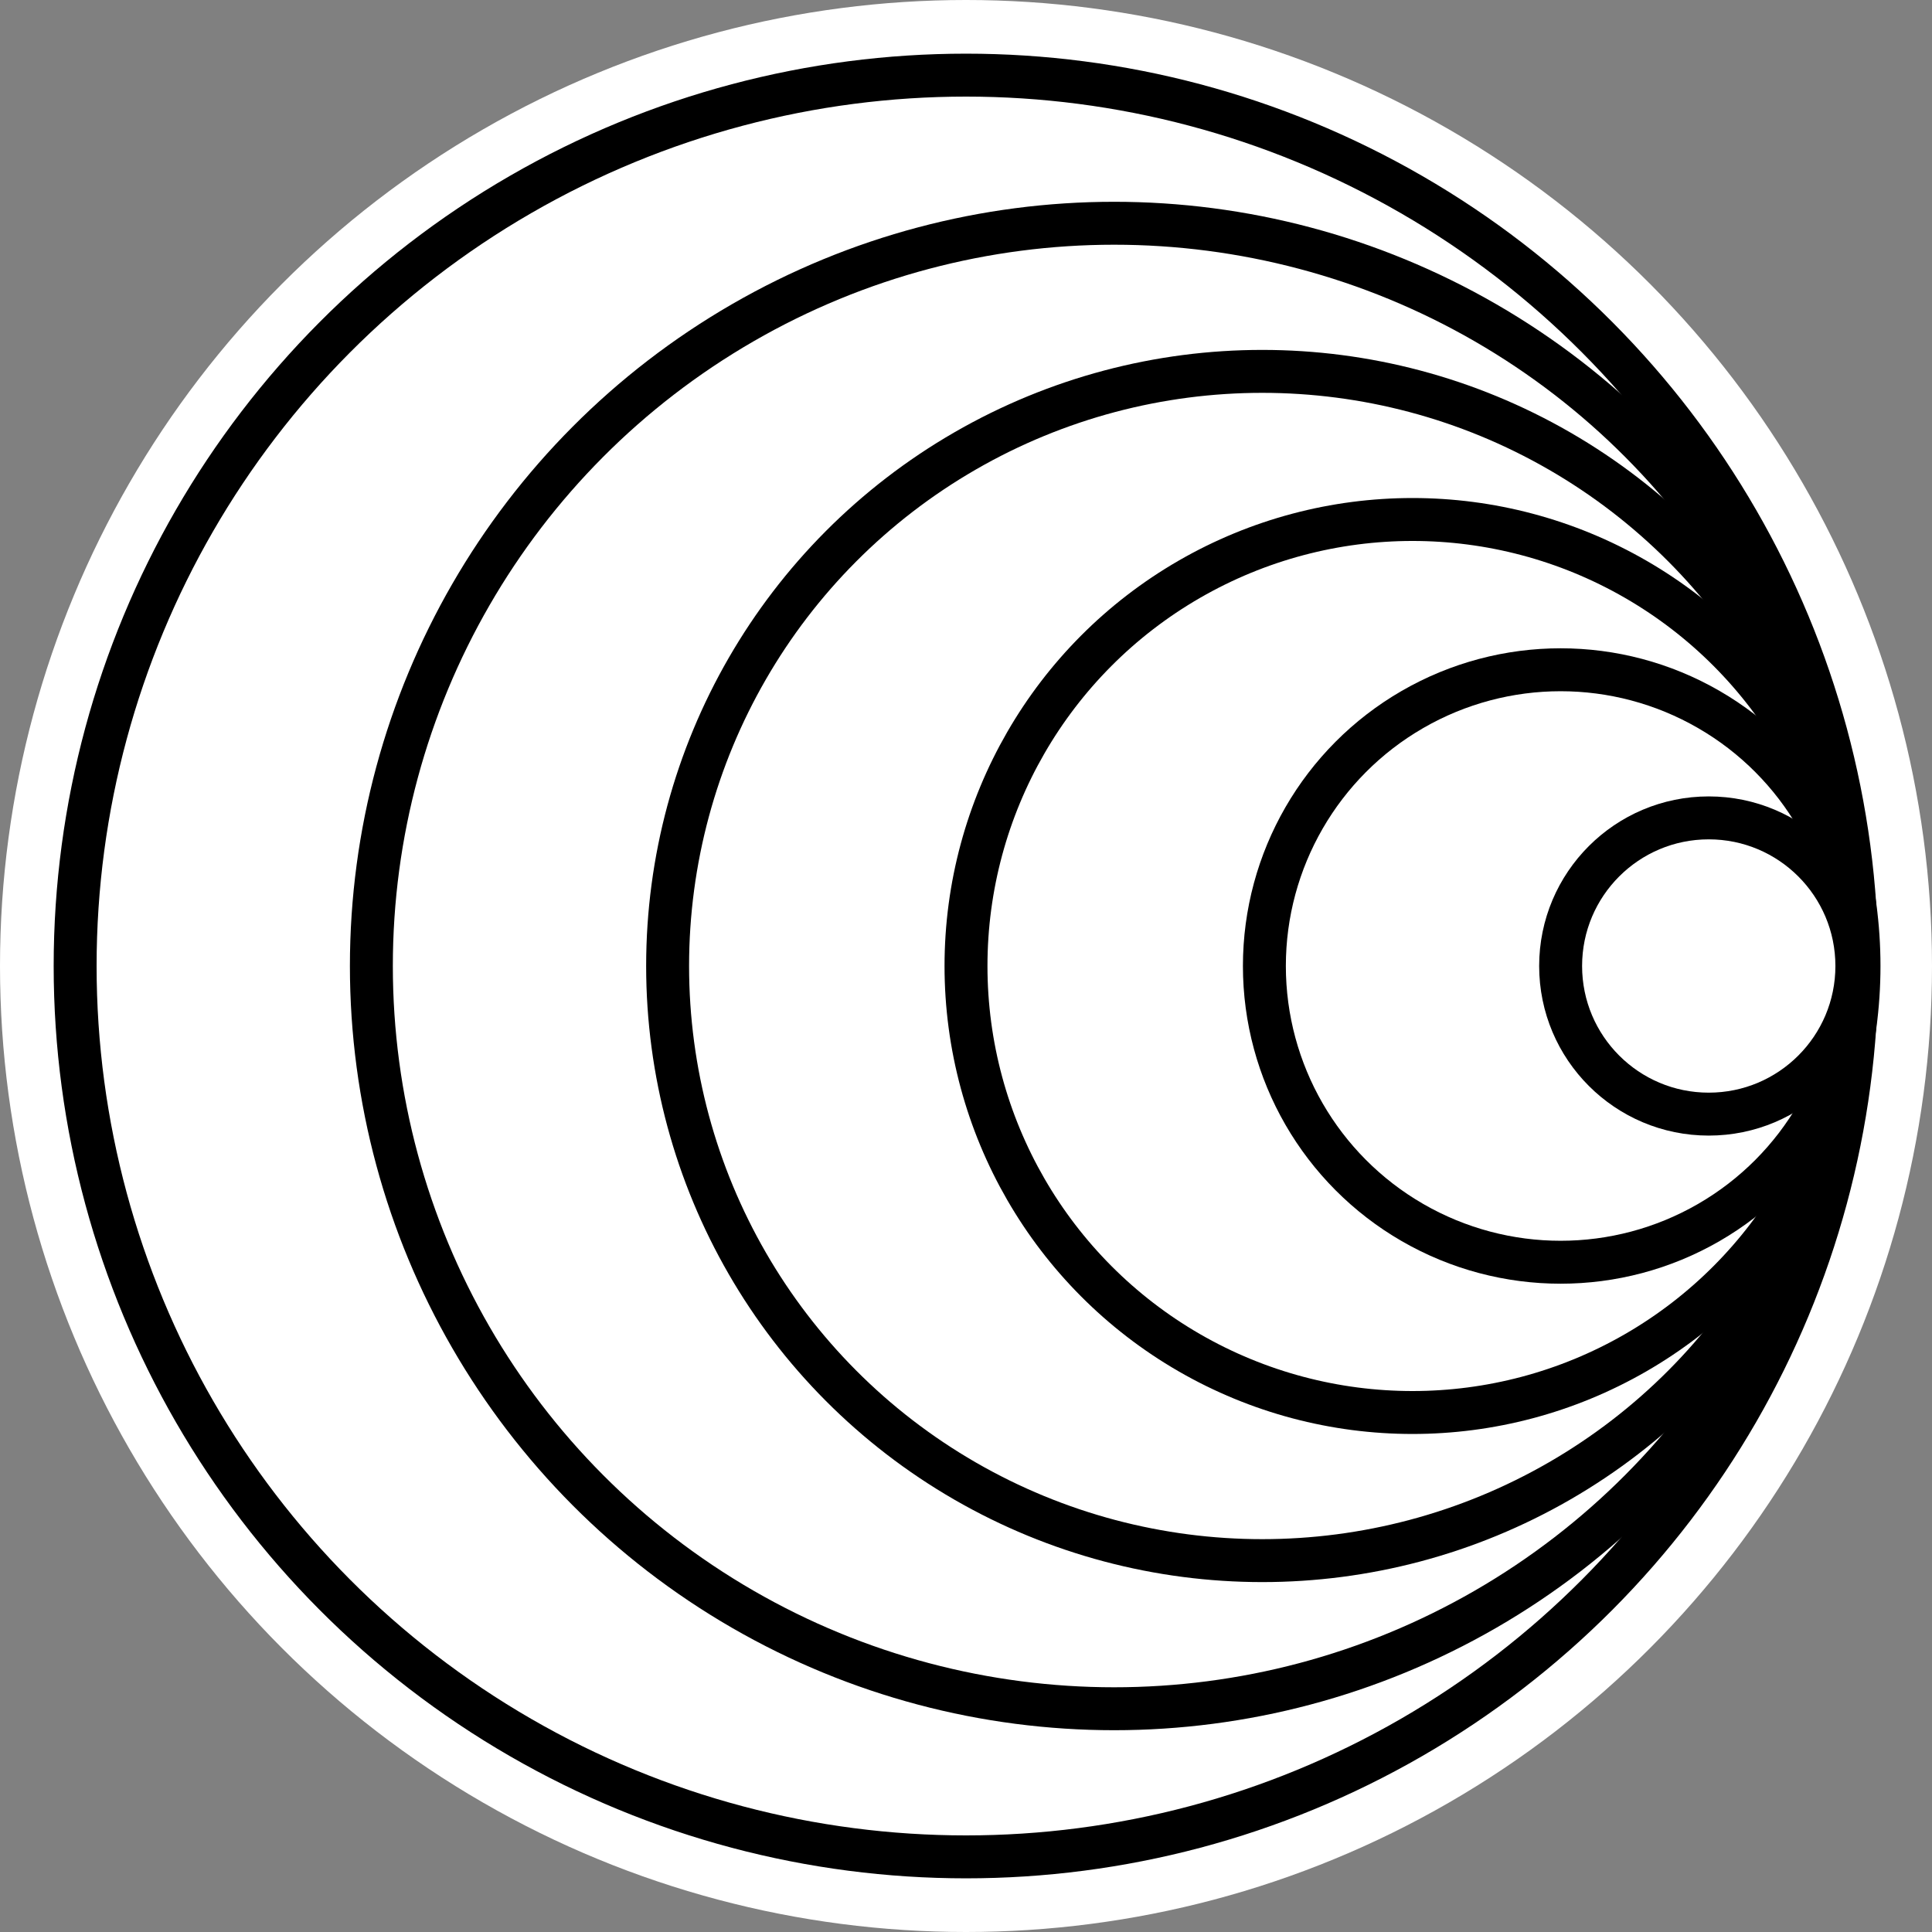
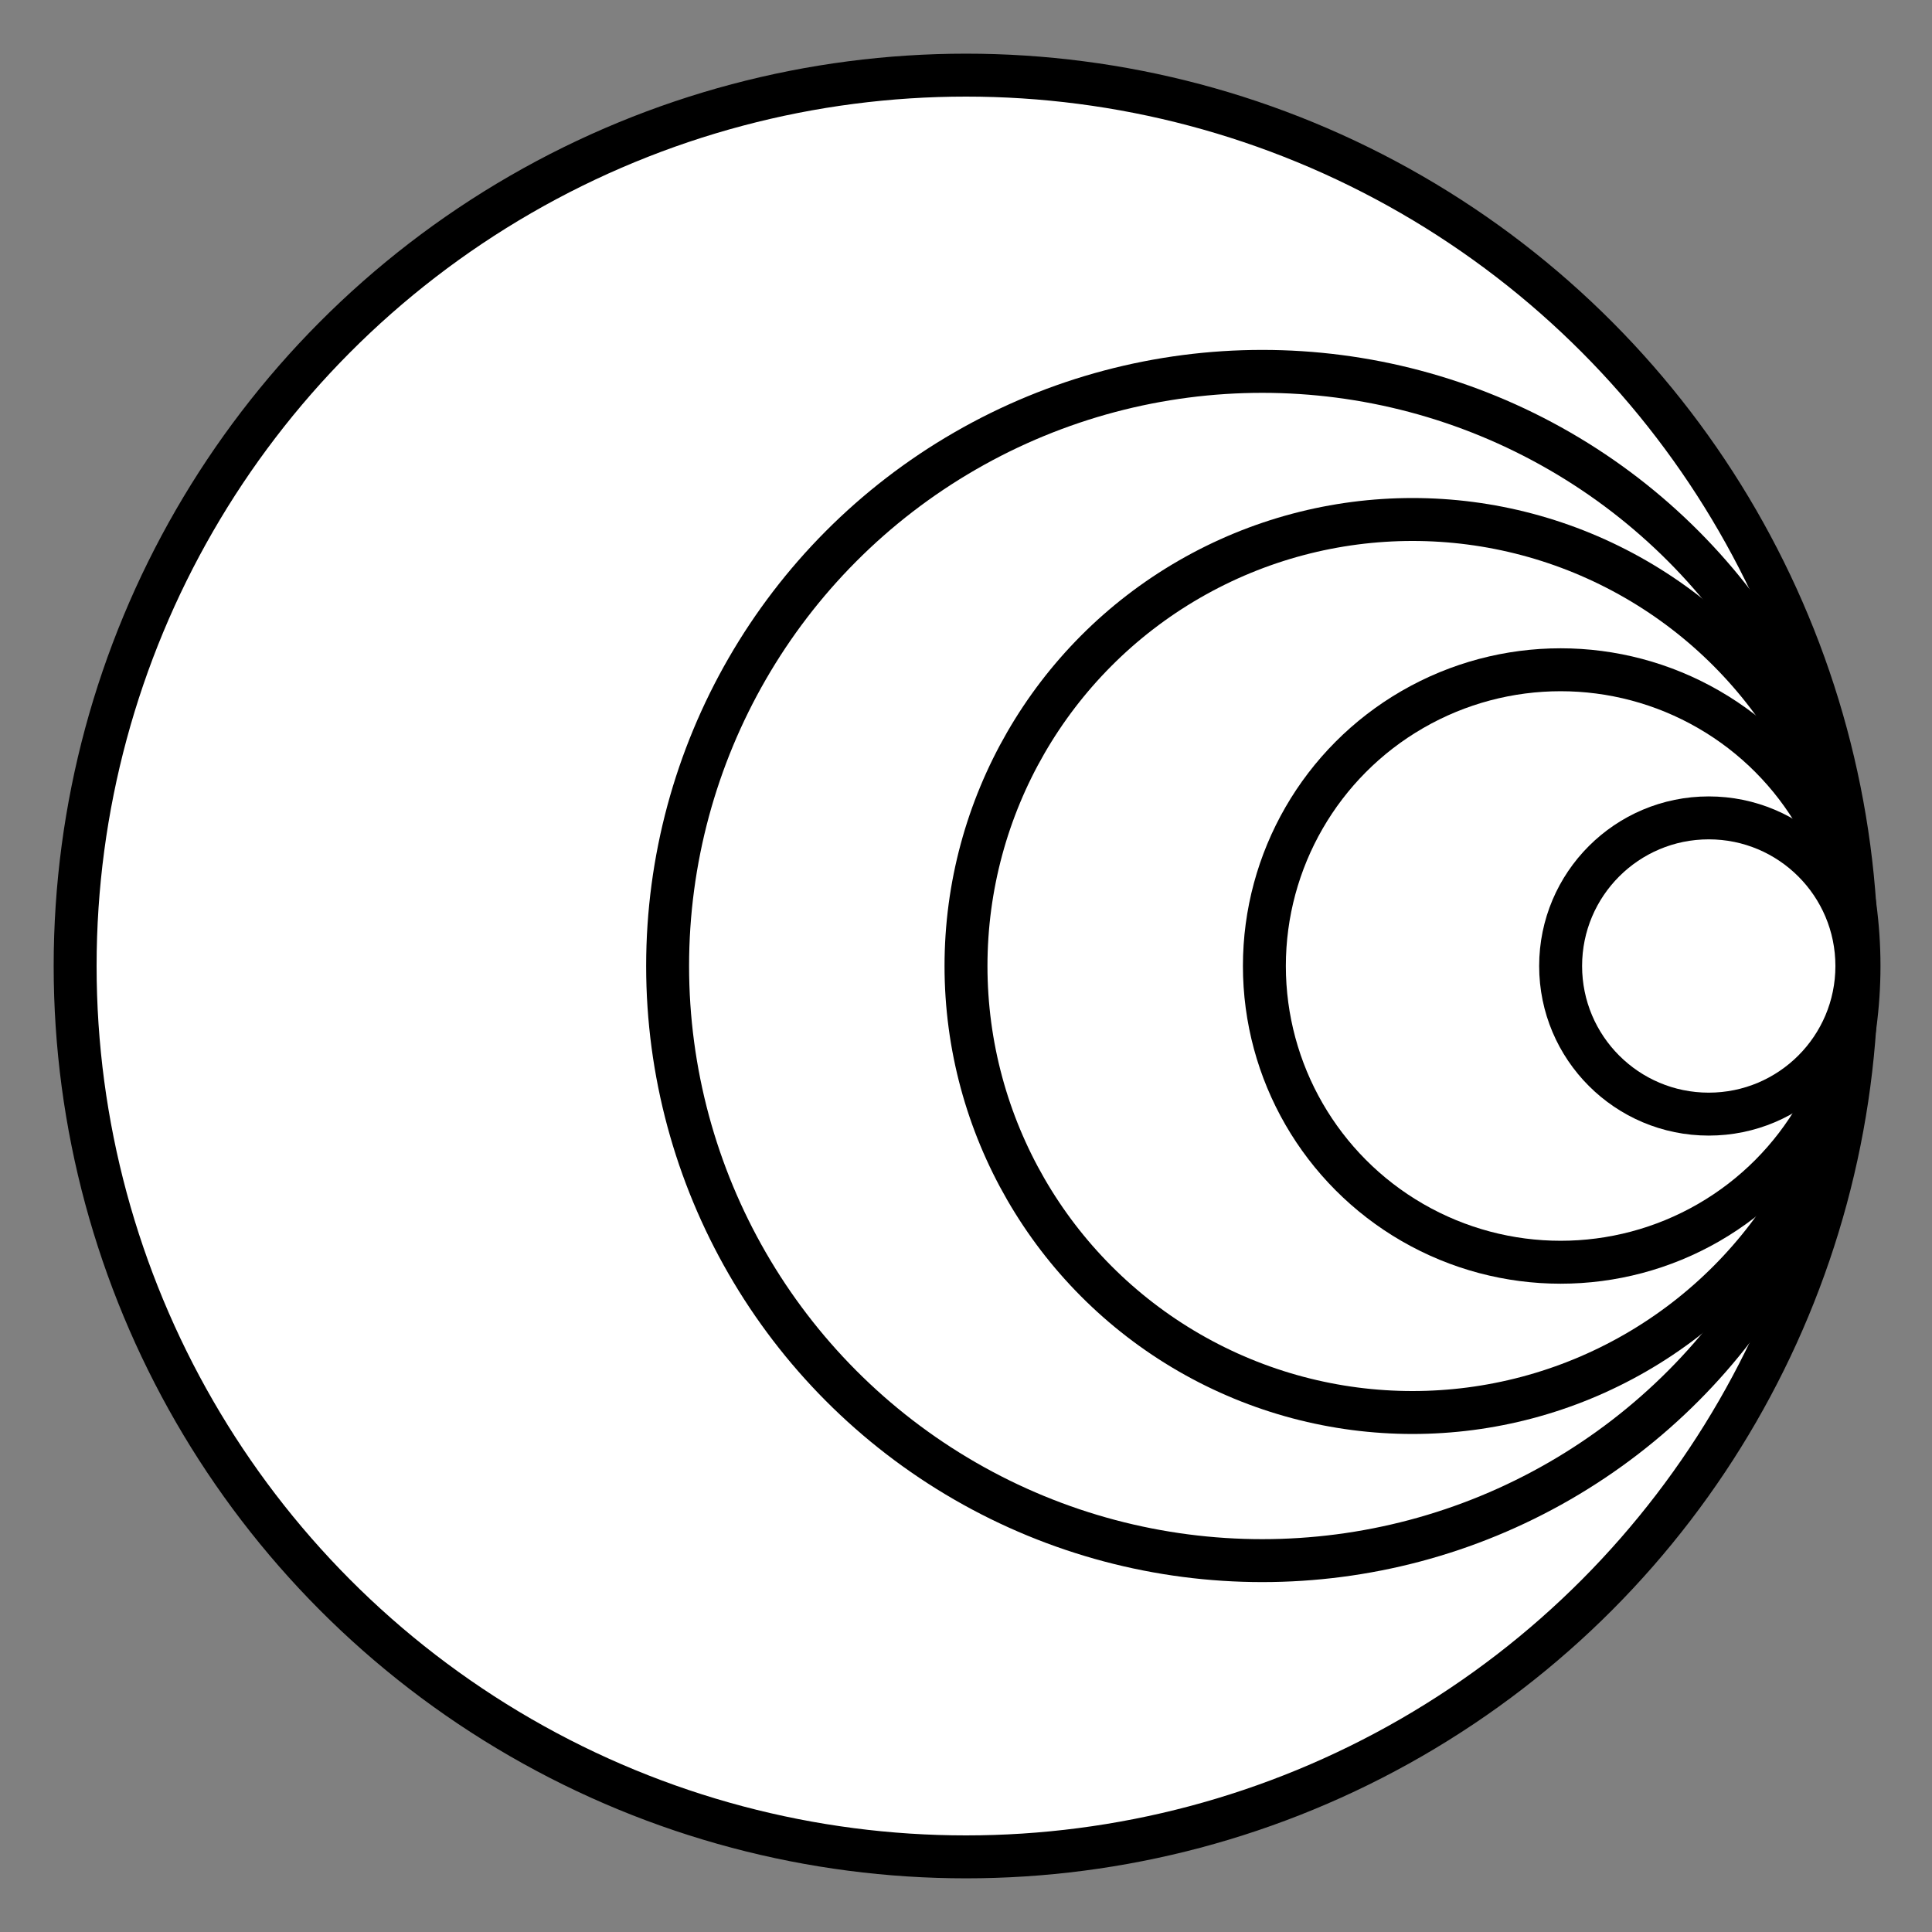
<svg xmlns="http://www.w3.org/2000/svg" version="1.1" id="Calque_1" x="0px" y="0px" viewBox="0 0 90 90" style="enable-background:new 0 0 90 90;" xml:space="preserve">
  <rect x="0" y="0" width="90" height="90" fill="#808080" stroke="none" />
  <style type="text/css">
	.st0{fill:#FFFFFF;}
	.st1{fill:#FFFFFF;stroke:#000000;stroke-width:2;stroke-miterlimit:10;}
</style>
-   <circle class="st0" cx="45" cy="45" r="45" />
  <circle class="st1" cx="45" cy="45" r="41.5" />
-   <circle class="st1" cx="51.9" cy="45" r="34.6" />
  <circle class="st1" cx="58.8" cy="45" r="27.7" />
  <circle class="st1" cx="65.8" cy="45" r="20.8" />
  <circle class="st1" cx="72.7" cy="45" r="13.8" />
  <circle class="st1" cx="79.6" cy="45" r="6.9" />
</svg>